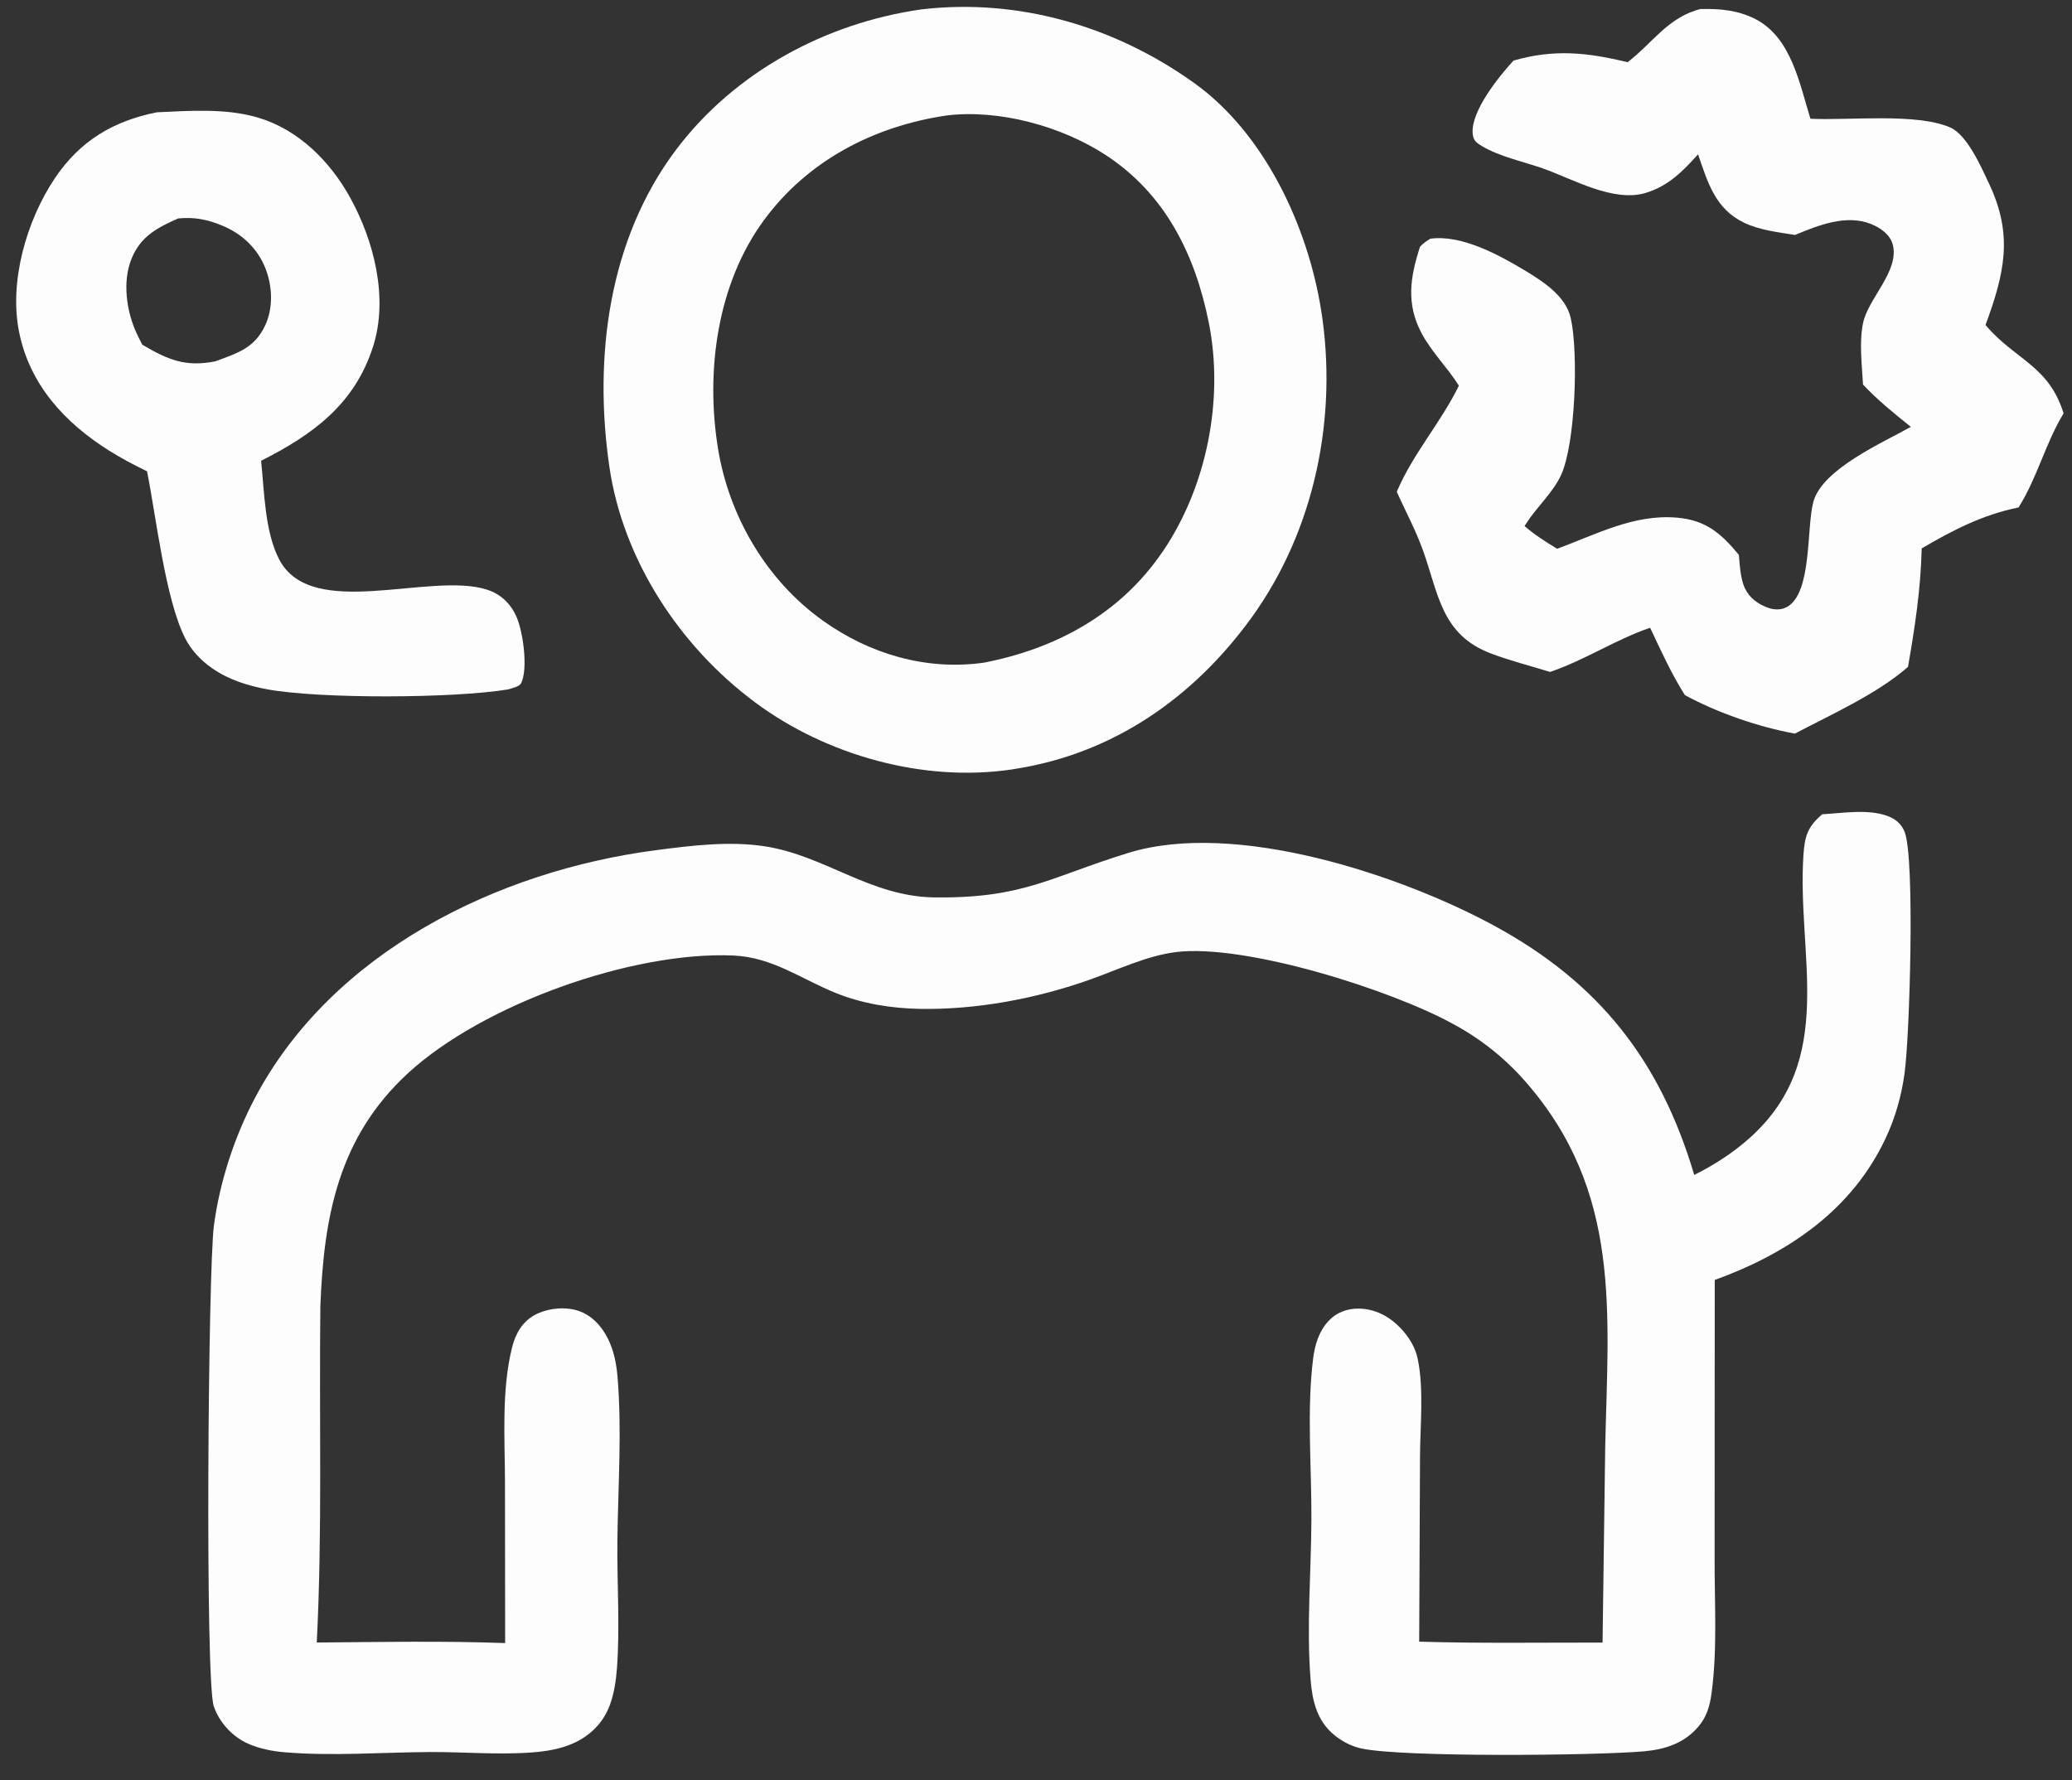
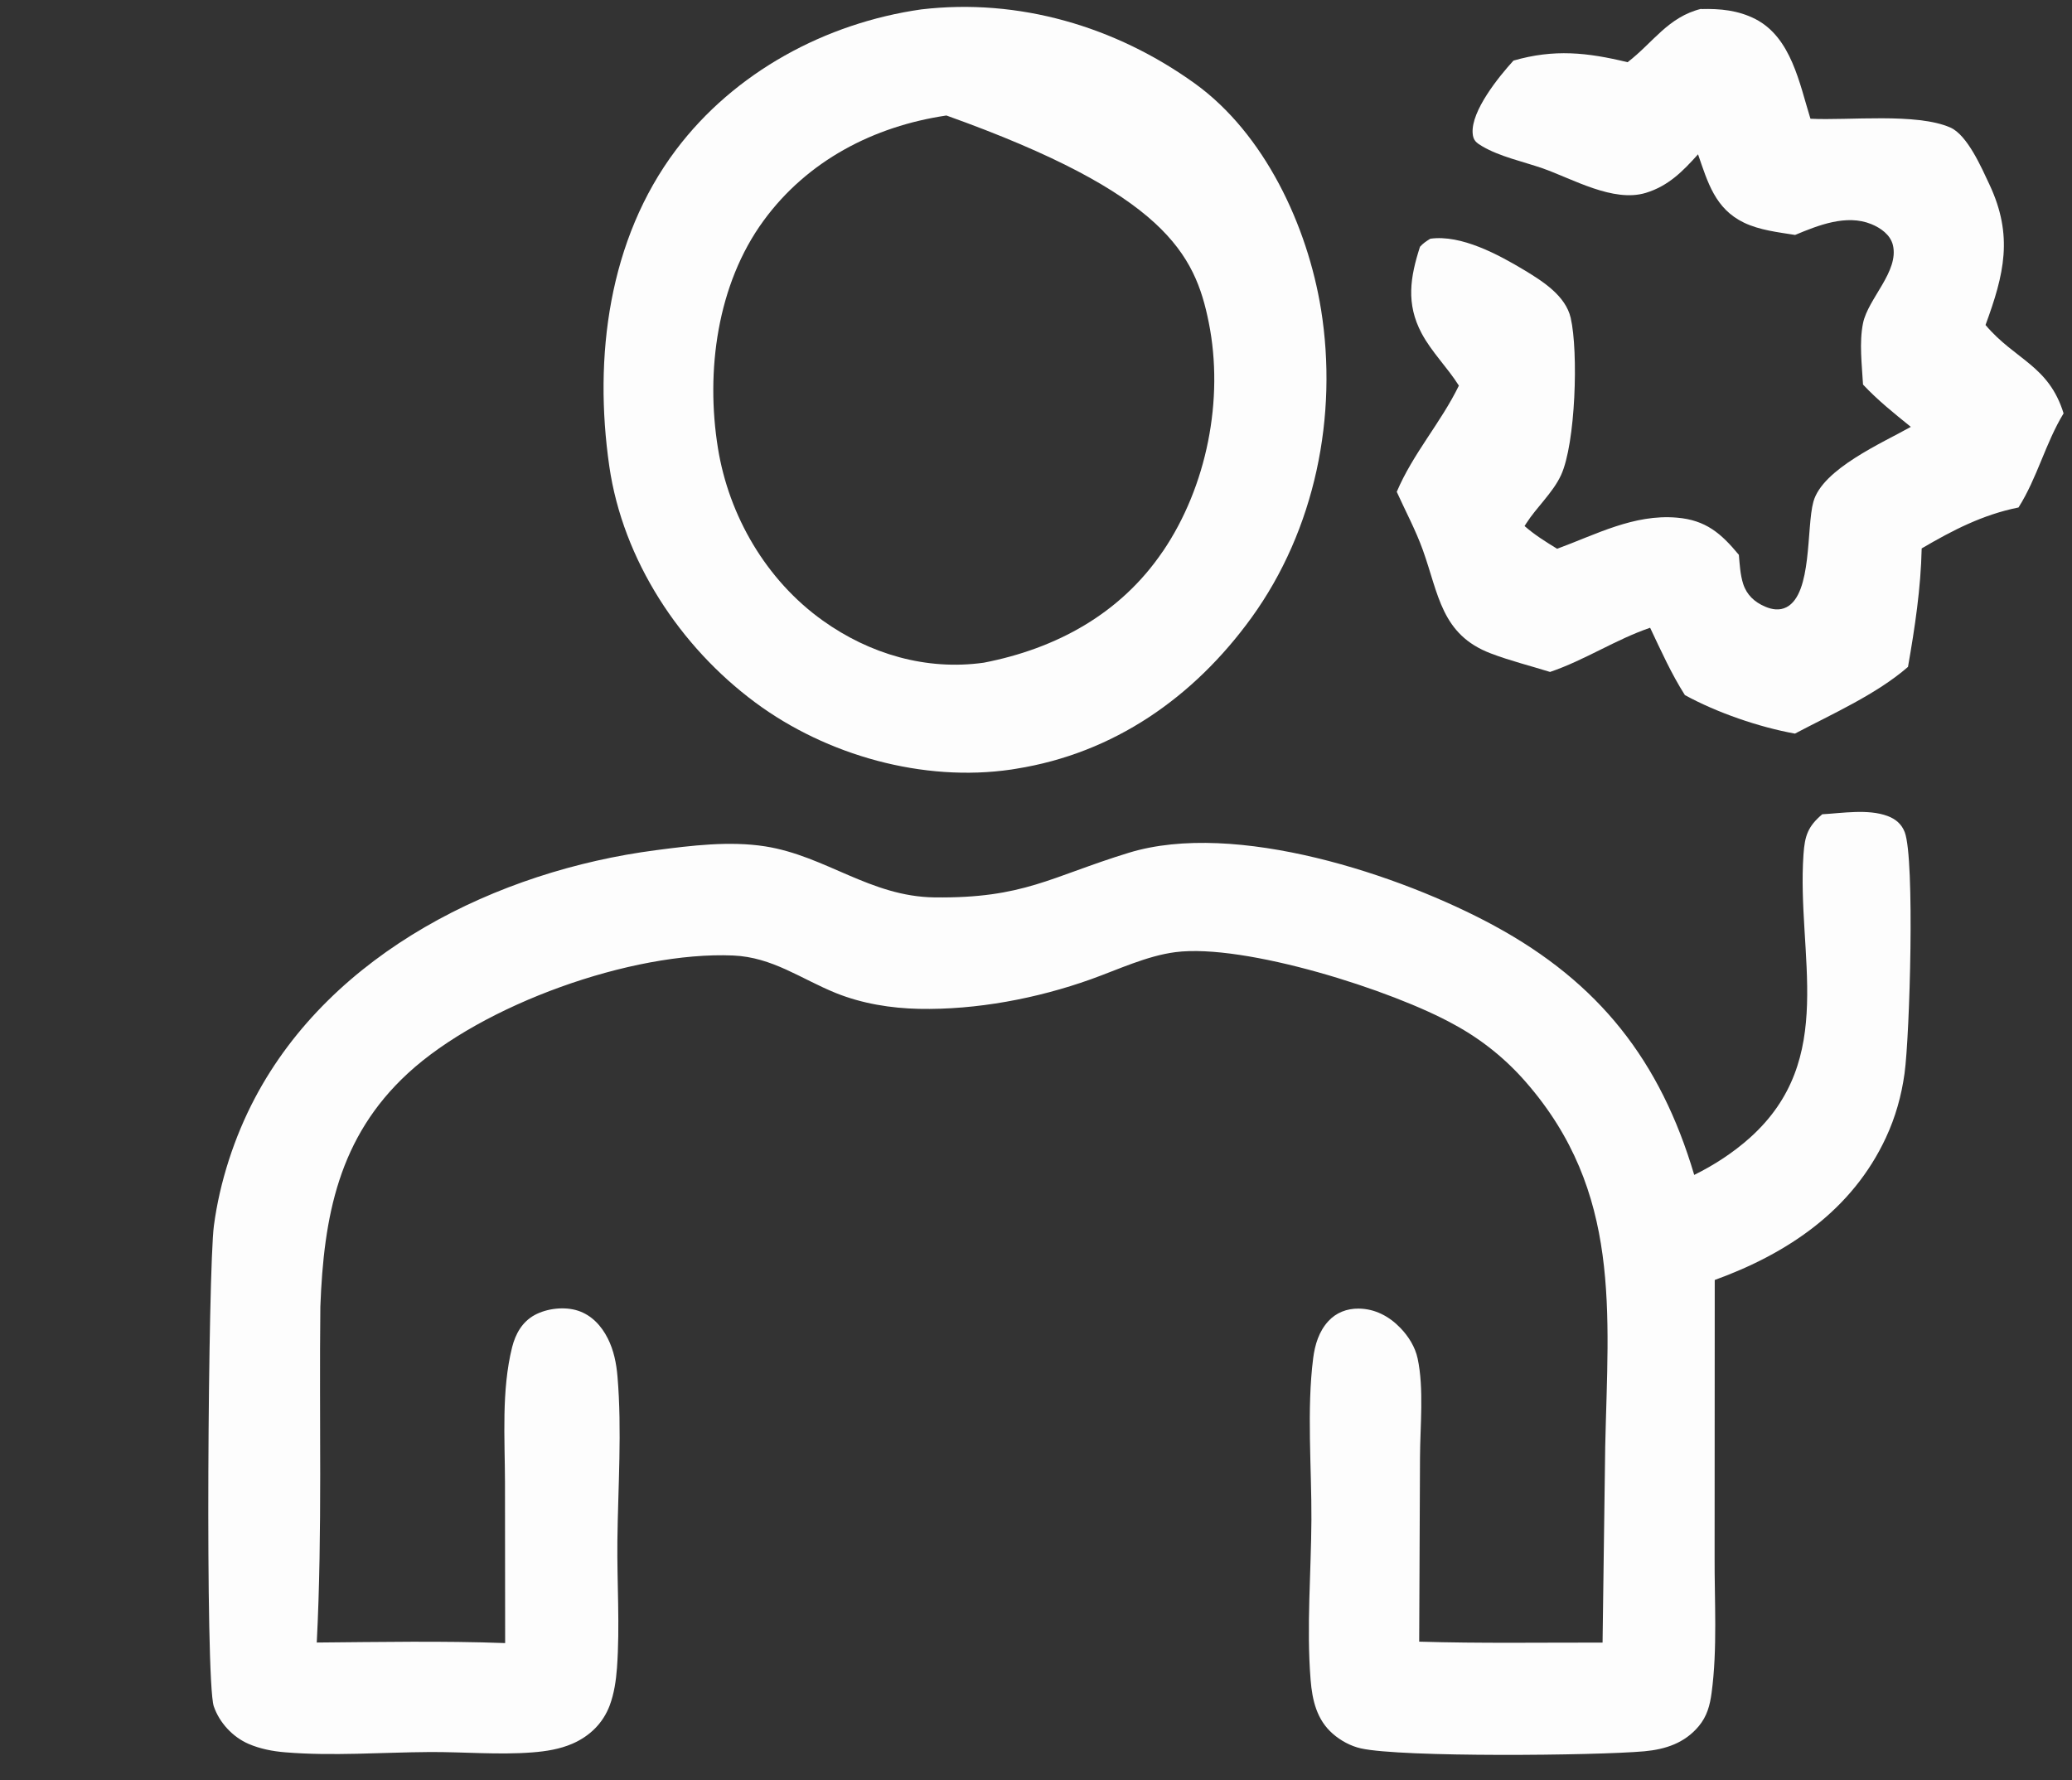
<svg xmlns="http://www.w3.org/2000/svg" width="64" height="55" viewBox="0 0 64 55" fill="none">
  <rect x="0" y="0" width="64" height="55" fill="#333333" stroke="none" />
  <path d="M56.284 25.155C56.909 25.12 57.702 24.985 58.302 25.208C58.551 25.3 58.737 25.456 58.834 25.709C59.149 26.544 58.99 31.968 58.828 33.158C58.733 33.849 58.548 34.51 58.252 35.145C57.21 37.385 55.225 38.721 52.965 39.542L52.961 48.072C52.954 49.443 53.052 50.939 52.868 52.295C52.816 52.687 52.726 53.021 52.469 53.329C52.034 53.848 51.447 54.041 50.791 54.102C49.292 54.236 43.287 54.293 42.035 54.012C41.719 53.941 41.41 53.773 41.167 53.56C40.673 53.13 40.533 52.527 40.482 51.894C40.352 50.272 40.498 48.579 40.507 46.948C40.515 45.335 40.358 43.547 40.562 41.954C40.615 41.54 40.741 41.128 41.029 40.815C41.273 40.548 41.605 40.423 41.964 40.426C42.47 40.43 42.908 40.663 43.256 41.024C43.507 41.285 43.712 41.611 43.788 41.968C43.987 42.9 43.865 44.057 43.861 45.016L43.836 50.715C45.72 50.772 47.614 50.741 49.5 50.744L49.582 44.684C49.673 40.532 50.091 36.821 47.131 33.428C46.509 32.713 45.767 32.115 44.936 31.662C43.01 30.584 38.439 29.141 36.308 29.414C35.42 29.529 34.535 29.952 33.694 30.253C32.032 30.847 30.155 31.202 28.385 31.166C27.516 31.148 26.625 31.003 25.817 30.677C24.738 30.24 23.86 29.569 22.644 29.518C19.52 29.385 14.905 31.031 12.598 33.158C10.454 35.135 9.999 37.587 9.895 40.366C9.855 43.818 9.96 47.296 9.784 50.742C11.723 50.726 13.664 50.688 15.603 50.759L15.598 45.792C15.594 44.431 15.486 42.951 15.818 41.62C15.922 41.206 16.13 40.835 16.514 40.625C16.897 40.417 17.442 40.355 17.856 40.492C18.277 40.631 18.579 40.96 18.774 41.349C18.959 41.715 19.039 42.12 19.073 42.524C19.214 44.183 19.09 45.925 19.07 47.591C19.055 48.894 19.152 50.23 19.057 51.528C19.028 51.918 18.97 52.315 18.833 52.684C18.627 53.232 18.22 53.631 17.686 53.865C17.294 54.036 16.87 54.103 16.443 54.136C15.399 54.218 14.311 54.118 13.259 54.125C11.796 54.134 10.261 54.255 8.807 54.133C8.424 54.102 8.034 54.027 7.68 53.874C7.188 53.662 6.776 53.218 6.603 52.711C6.331 51.907 6.428 39.198 6.607 37.864C6.785 36.519 7.237 35.128 7.87 33.929C10.252 29.409 15.368 26.904 20.256 26.265C21.354 26.121 22.531 25.975 23.632 26.146C25.502 26.44 26.876 27.697 28.864 27.723C31.628 27.757 32.437 27.09 34.864 26.345C38.16 25.333 43.256 27.023 46.159 28.601C49.396 30.36 51.286 32.77 52.331 36.296C52.949 35.992 53.543 35.604 54.055 35.145C56.763 32.711 55.491 29.511 55.706 26.396C55.746 25.82 55.841 25.532 56.286 25.155H56.284Z" fill="#FDFDFD" />
-   <path d="M40.803 9.555C40.387 6.98 39.062 4.131 36.902 2.576C34.456 0.817 31.467 -0.065 28.453 0.291C25.504 0.712 22.691 2.224 20.881 4.628C18.794 7.401 18.333 11.035 18.82 14.403C19.239 17.299 21 19.978 23.337 21.708C25.536 23.336 28.515 24.171 31.236 23.773C31.285 23.766 31.334 23.757 31.383 23.749C34.4 23.27 36.868 21.549 38.654 19.085C40.622 16.366 41.333 12.85 40.803 9.551V9.555ZM35.914 17.037C34.609 18.961 32.628 20.037 30.388 20.472C28.609 20.722 26.861 20.206 25.411 19.169C23.67 17.924 22.513 15.943 22.175 13.84C21.794 11.474 22.146 8.788 23.584 6.819C24.94 4.962 26.987 3.901 29.233 3.568C30.858 3.369 32.779 3.896 34.143 4.783C35.987 5.984 36.911 7.849 37.336 9.961C37.812 12.331 37.278 15.032 35.916 17.037H35.914Z" fill="#FDFDFD" />
+   <path d="M40.803 9.555C40.387 6.98 39.062 4.131 36.902 2.576C34.456 0.817 31.467 -0.065 28.453 0.291C25.504 0.712 22.691 2.224 20.881 4.628C18.794 7.401 18.333 11.035 18.82 14.403C19.239 17.299 21 19.978 23.337 21.708C25.536 23.336 28.515 24.171 31.236 23.773C31.285 23.766 31.334 23.757 31.383 23.749C34.4 23.27 36.868 21.549 38.654 19.085C40.622 16.366 41.333 12.85 40.803 9.551V9.555ZM35.914 17.037C34.609 18.961 32.628 20.037 30.388 20.472C28.609 20.722 26.861 20.206 25.411 19.169C23.67 17.924 22.513 15.943 22.175 13.84C21.794 11.474 22.146 8.788 23.584 6.819C24.94 4.962 26.987 3.901 29.233 3.568C35.987 5.984 36.911 7.849 37.336 9.961C37.812 12.331 37.278 15.032 35.916 17.037H35.914Z" fill="#FDFDFD" />
  <path d="M52.544 0.28C53.129 0.263 53.69 0.318 54.219 0.588C55.329 1.158 55.582 2.578 55.921 3.668C57.097 3.728 59.195 3.48 60.241 3.939C60.771 4.173 61.207 5.184 61.449 5.698C62.196 7.287 61.903 8.474 61.329 10.04C62.242 11.122 63.281 11.283 63.74 12.77C63.177 13.696 62.929 14.758 62.348 15.677C61.247 15.898 60.317 16.379 59.357 16.942C59.33 18.178 59.147 19.386 58.934 20.602C57.961 21.449 56.583 22.06 55.442 22.663C54.334 22.464 53.029 22.014 52.043 21.473C51.623 20.813 51.304 20.099 50.969 19.393C49.908 19.754 48.952 20.394 47.878 20.758C47.271 20.569 46.64 20.412 46.048 20.186C44.517 19.605 44.437 18.351 43.95 16.995C43.728 16.377 43.414 15.792 43.143 15.194C43.648 14.004 44.502 13.063 45.062 11.913C44.709 11.352 44.224 10.883 43.91 10.295C43.425 9.382 43.558 8.561 43.861 7.623C43.961 7.512 44.052 7.455 44.178 7.375C45.133 7.24 46.291 7.869 47.091 8.35C47.657 8.693 48.357 9.136 48.516 9.821C48.757 10.871 48.667 13.703 48.217 14.678C47.965 15.223 47.462 15.668 47.138 16.176L47.091 16.251C47.404 16.526 47.743 16.736 48.097 16.953C49.296 16.512 50.466 15.879 51.791 15.991C52.69 16.065 53.162 16.479 53.71 17.14C53.736 17.438 53.752 17.751 53.843 18.037C53.953 18.378 54.193 18.6 54.518 18.739C54.733 18.832 54.966 18.87 55.183 18.757C55.981 18.342 55.792 16.295 56.012 15.5C56.291 14.487 58.148 13.679 59.022 13.187C58.506 12.77 57.999 12.365 57.545 11.88C57.512 11.274 57.423 10.585 57.545 9.985C57.7 9.223 58.666 8.383 58.467 7.568C58.387 7.249 58.088 7.04 57.8 6.923C57.033 6.611 56.162 6.959 55.447 7.258C54.922 7.174 54.352 7.111 53.869 6.879C52.978 6.451 52.748 5.631 52.449 4.767C51.981 5.29 51.534 5.744 50.84 5.957C49.83 6.267 48.567 5.52 47.639 5.197C47.045 4.991 46.323 4.838 45.78 4.517C45.6 4.41 45.501 4.338 45.487 4.112C45.439 3.422 46.3 2.363 46.748 1.872C48.004 1.51 49.024 1.619 50.273 1.922C51.066 1.313 51.52 0.526 52.549 0.272L52.544 0.28Z" fill="#FDFDFD" />
-   <path d="M15.94 19.023C15.76 18.635 15.457 18.351 15.049 18.218C13.297 17.647 9.634 19.198 8.628 17.29C8.176 16.432 8.165 15.18 8.065 14.234C9.671 13.424 10.959 12.482 11.526 10.698C12 9.203 11.555 7.448 10.817 6.108C10.197 4.984 9.219 4 7.959 3.63C6.975 3.34 5.859 3.422 4.846 3.469C3.503 3.737 2.471 4.348 1.695 5.505C0.82 6.81 0.275 8.698 0.59 10.258C0.918 11.884 1.997 13.054 3.357 13.913C3.74 14.155 4.135 14.361 4.542 14.56C4.824 15.974 5.109 18.518 5.721 19.721C5.912 20.093 6.213 20.41 6.556 20.647C7.061 20.997 7.649 21.183 8.249 21.294C9.869 21.593 13.999 21.577 15.694 21.298C15.822 21.254 16.046 21.22 16.102 21.094C16.318 20.627 16.15 19.472 15.94 19.025V19.023ZM6.654 11.162C5.723 11.347 5.185 11.113 4.396 10.649C4.338 10.537 4.279 10.424 4.226 10.309C3.906 9.628 3.773 8.704 4.064 7.989C4.347 7.295 4.861 7.034 5.504 6.748C6.016 6.699 6.428 6.783 6.9 6.985C7.496 7.238 7.968 7.694 8.203 8.301C8.417 8.85 8.442 9.517 8.189 10.056C7.861 10.758 7.33 10.909 6.652 11.162H6.654Z" fill="#FDFDFD" />
</svg>